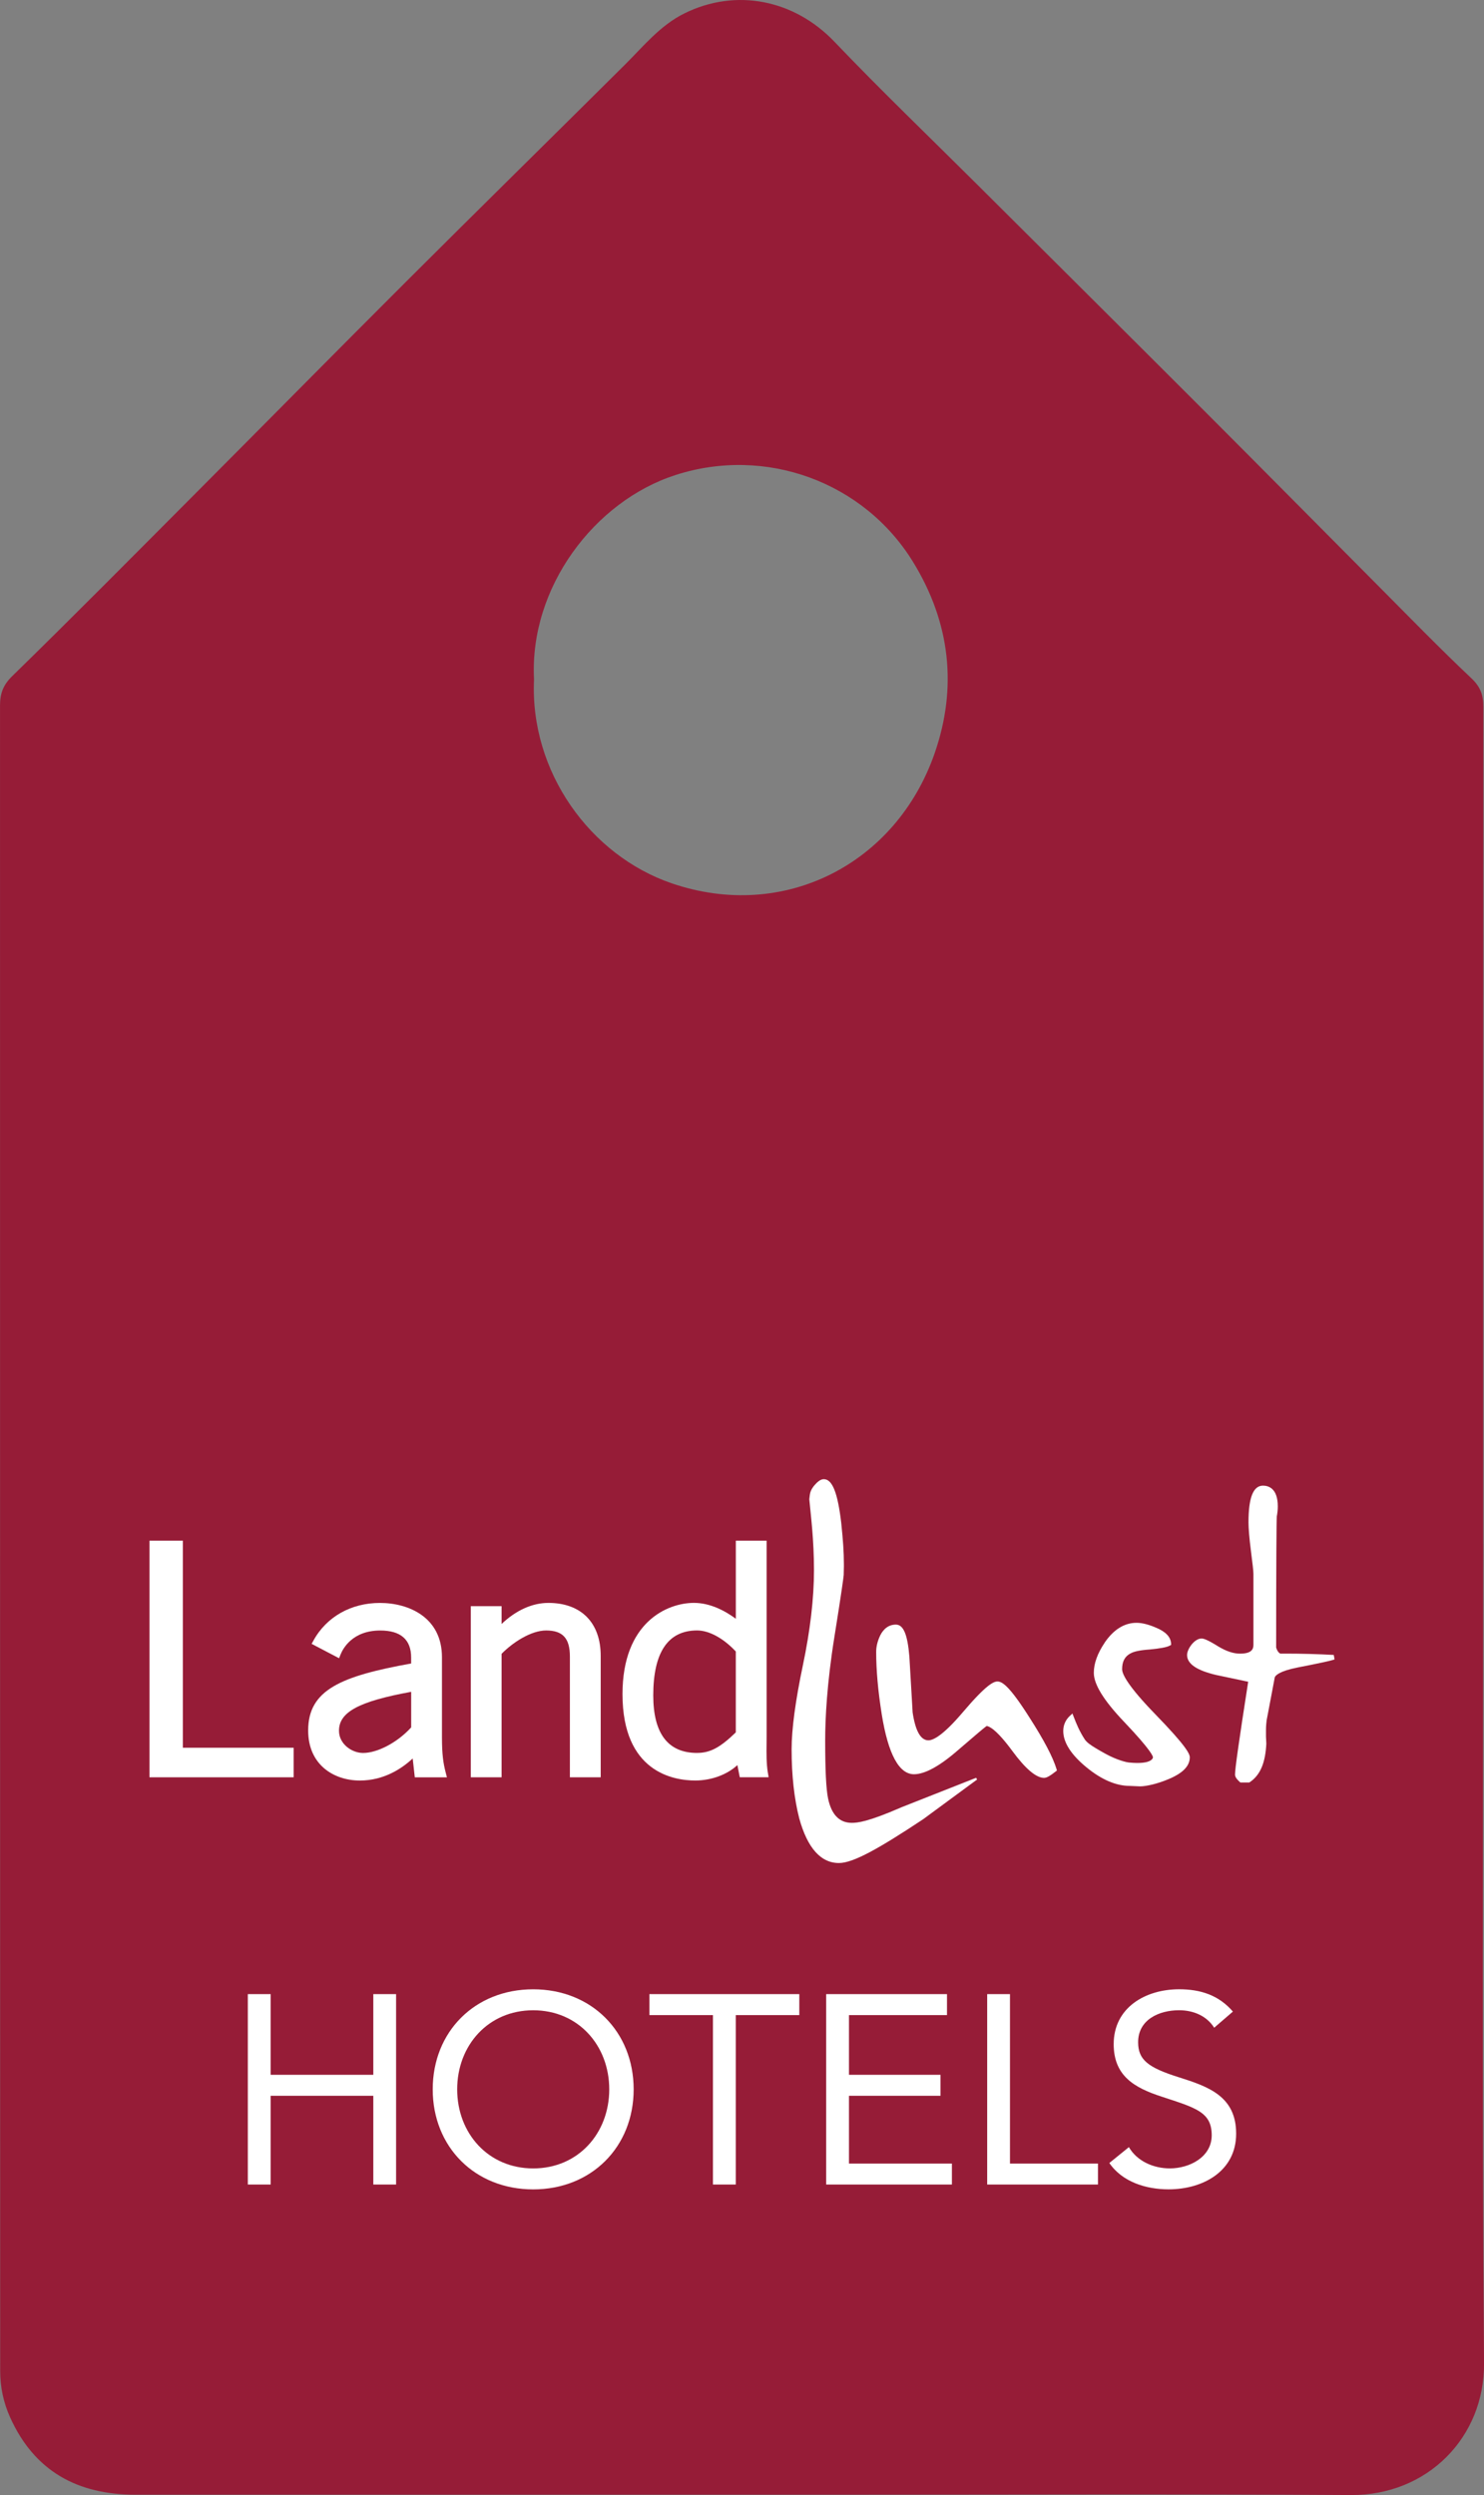
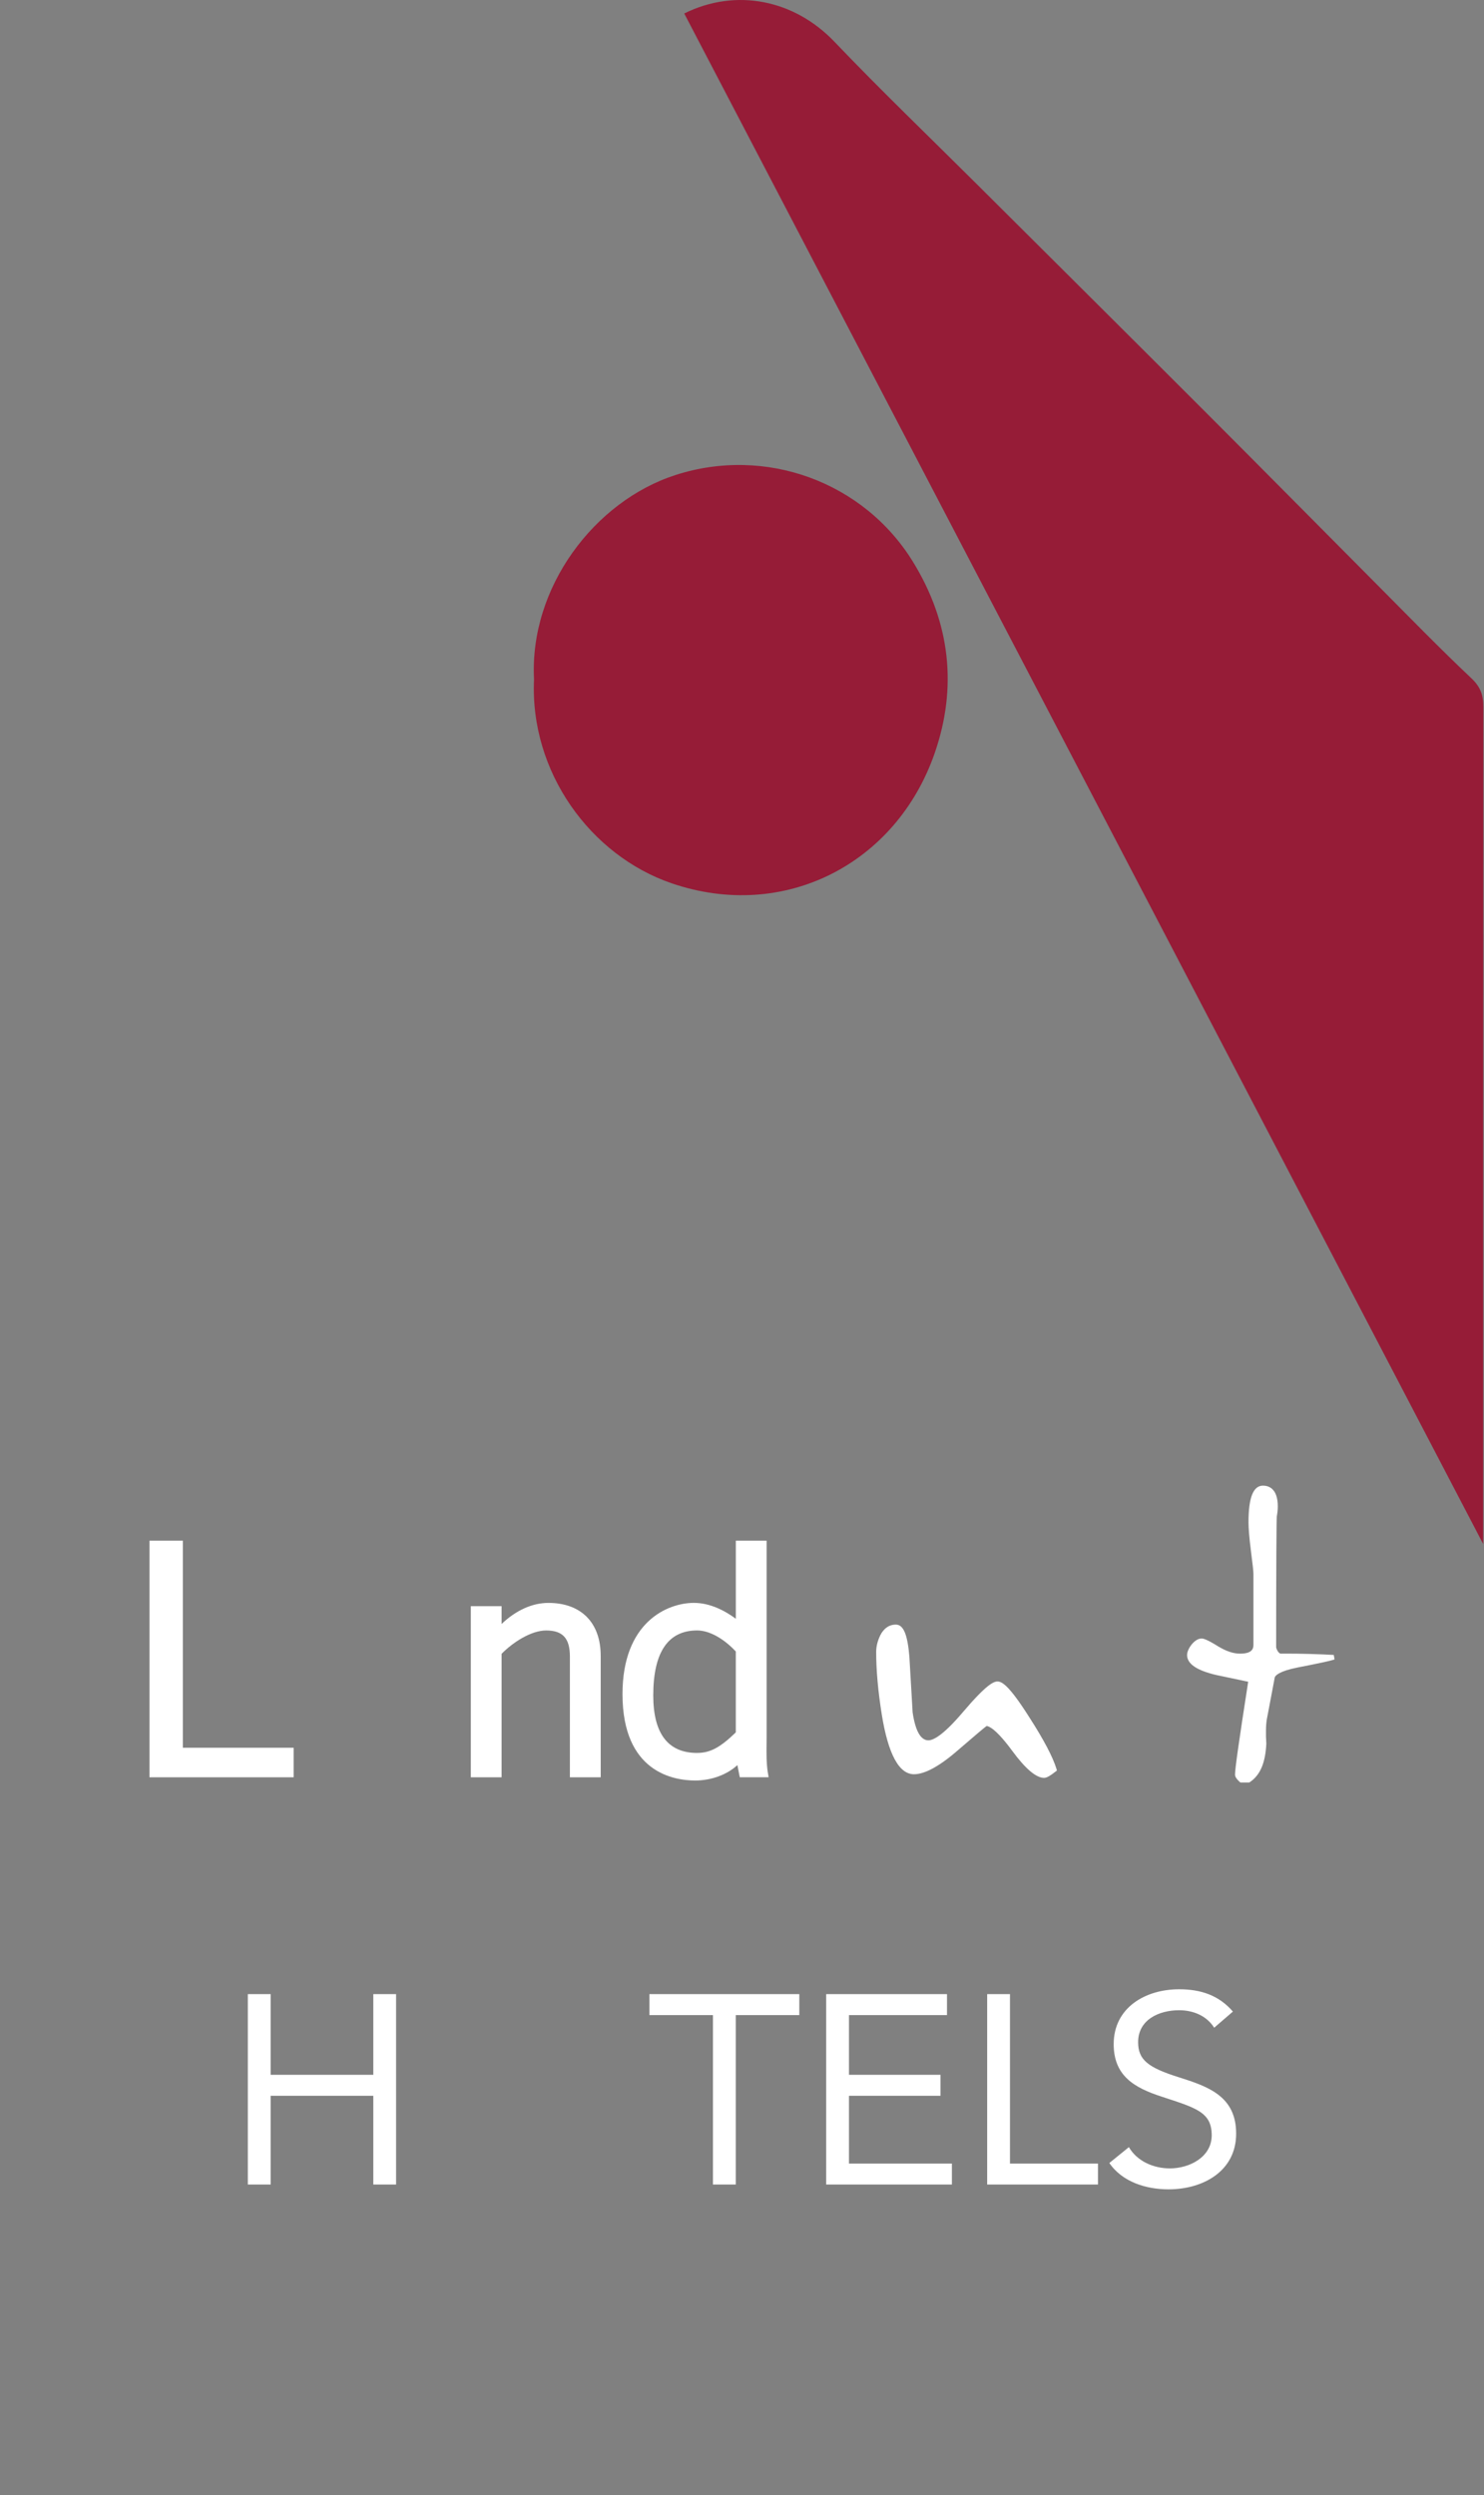
<svg xmlns="http://www.w3.org/2000/svg" id="Ebene_1" viewBox="0 0 572.1 961.37">
  <rect x="0" y="0" width="572.1" height="961.37" fill="#808080" stroke="none" />
  <defs>
    <style>.cls-1{fill:none;}.cls-2{clip-path:url(#clippath);}.cls-3{fill:#fff;}.cls-4{fill:#961c37;}.cls-5{clip-path:url(#clippath-1);}.cls-6{clip-path:url(#clippath-3);}.cls-7{clip-path:url(#clippath-2);}</style>
    <clipPath id="clippath">
      <rect class="cls-1" x="0" width="572.1" height="961.37" />
    </clipPath>
    <clipPath id="clippath-1">
-       <rect class="cls-1" x="0" width="572.1" height="961.37" />
-     </clipPath>
+       </clipPath>
    <clipPath id="clippath-2">
      <rect class="cls-1" x="0" width="572.1" height="961.37" />
    </clipPath>
    <clipPath id="clippath-3">
      <rect class="cls-1" x="0" width="572.1" height="961.37" />
    </clipPath>
  </defs>
  <g class="cls-2">
-     <path class="cls-4" d="M360.33,290.21c-14.83,42.7-58.07,64.98-101.42,50.13-31.34-10.74-54.68-42.91-53.04-78.55-1.83-35.48,23.3-68.62,54.42-78.72,34.88-11.32,72.74,2.62,91.68,33.41,14.45,23.49,17.14,48.45,8.36,73.73m211.44,304.69c0-107.53-.02-215.06,.07-322.59,0-4.47-1.07-7.62-4.55-10.91-12.34-11.65-24.19-23.84-36.17-35.88-22.21-22.3-44.33-44.69-66.59-66.95-29.24-29.23-58.57-58.36-87.87-87.53-18.35-18.27-37.06-36.2-54.94-54.92C306.28-.06,283.79-4.74,263.78,5.2c-9.32,4.63-15.65,12.55-22.79,19.65-28.09,27.92-56.35,55.66-84.38,83.63-27.46,27.4-54.7,55.02-82.09,82.49-23.2,23.28-46.33,46.63-69.84,69.58-3.57,3.48-4.67,6.82-4.67,11.3,.02,213.91,.01,427.83,.06,641.74,0,6.14,1.25,12.11,3.8,17.78,9.38,20.91,26.12,29.87,48.39,29.87,89.11,0,178.22,0,267.32,0,67.07,0,134.14-.28,201.21,.13,29.5,.18,51.54-22.23,51.32-50.78-.83-105.22-.33-210.46-.33-315.69" />
+     <path class="cls-4" d="M360.33,290.21c-14.83,42.7-58.07,64.98-101.42,50.13-31.34-10.74-54.68-42.91-53.04-78.55-1.83-35.48,23.3-68.62,54.42-78.72,34.88-11.32,72.74,2.62,91.68,33.41,14.45,23.49,17.14,48.45,8.36,73.73m211.44,304.69c0-107.53-.02-215.06,.07-322.59,0-4.47-1.07-7.62-4.55-10.91-12.34-11.65-24.19-23.84-36.17-35.88-22.21-22.3-44.33-44.69-66.59-66.95-29.24-29.23-58.57-58.36-87.87-87.53-18.35-18.27-37.06-36.2-54.94-54.92C306.28-.06,283.79-4.74,263.78,5.2" />
  </g>
  <polygon class="cls-3" points="95.54 768.36 104.34 768.36 104.34 799.45 143.91 799.45 143.91 768.36 152.7 768.36 152.7 841.73 143.91 841.73 143.91 807.53 104.34 807.53 104.34 841.73 95.54 841.73 95.54 768.36" />
  <g class="cls-5">
    <path class="cls-3" d="M234.87,805.05c0-16.89-11.93-30.47-29.31-30.47s-29.31,13.58-29.31,30.47,11.93,30.47,29.31,30.47,29.31-13.57,29.31-30.47m-68.05,0c0-22.18,16.22-38.55,38.73-38.55s38.73,16.38,38.73,38.55-16.23,38.55-38.73,38.55-38.73-16.37-38.73-38.55" />
  </g>
  <polygon class="cls-3" points="308.14 776.44 283.65 776.44 283.65 841.73 274.85 841.73 274.85 776.44 250.35 776.44 250.35 768.36 308.14 768.36 308.14 776.44" />
  <polygon class="cls-3" points="318.5 768.36 365.08 768.36 365.08 776.44 327.29 776.44 327.29 799.45 362.57 799.45 362.57 807.53 327.29 807.53 327.29 833.65 366.97 833.65 366.97 841.73 318.5 841.73 318.5 768.36" />
  <polygon class="cls-3" points="380.57 768.36 389.36 768.36 389.36 833.65 423.28 833.65 423.28 841.73 380.57 841.73 380.57 768.36" />
  <g class="cls-7">
    <path class="cls-3" d="M468.08,781.31c-2.93-4.66-8.17-6.74-13.51-6.74-7.75,0-15.81,3.63-15.81,12.33,0,6.74,3.77,9.74,15.6,13.47,11.52,3.63,22.19,7.36,22.19,21.76s-12.67,21.45-26.07,21.45c-8.58,0-17.8-2.8-22.82-10.15l7.54-6.11c3.14,5.39,9.42,8.19,15.81,8.19,7.54,0,16.12-4.35,16.12-12.75,0-9.02-6.18-10.57-19.37-14.92-10.47-3.42-18.42-7.98-18.42-20.21,0-14.09,12.25-21.14,25.23-21.14,8.27,0,15.29,2.28,20.73,8.6l-7.22,6.22Z" />
  </g>
  <polygon class="cls-3" points="113.2 684.81 113.2 673.43 70.5 673.43 70.5 593.64 57.63 593.64 57.63 684.81 113.2 684.81" />
  <g class="cls-6">
-     <path class="cls-3" d="M158.51,651.87v13.72c-5.2,5.73-12.91,9.85-18.54,9.85-4.4,0-9.29-3.51-9.29-8.55,0-7.19,7.58-11.31,27.83-15.01m13.79,32.94l-.47-1.8c-.92-3.55-1.45-6.92-1.45-13.62v-30.85c0-15.44-12.88-20.92-23.92-20.92s-20.55,5.28-25.61,14.48l-.71,1.29,10.58,5.54,.59-1.48c.86-2.16,4.52-9.21,15.27-9.21,7.91,0,11.92,3.51,11.92,10.42v2.29c-26.9,4.86-39.7,10.08-39.7,25.81,0,13.33,10,19.29,19.92,19.29,9.33,0,16.24-4.64,20.38-8.5l.81,7.26h12.39Z" />
    <path class="cls-3" d="M231.58,684.81v-46.77c0-12.79-7.54-20.42-20.17-20.42-6.21,0-12.52,2.86-18.04,8.12v-6.87h-11.87v65.94h11.87v-47.57c4.32-4.41,11.38-9,17.16-9,6.43,0,9.17,3.01,9.17,10.05v46.52h11.87Z" />
    <path class="cls-3" d="M268.75,675.43c-11.22,0-16.91-7.46-16.91-22.17,0-16.61,5.69-25.03,16.91-25.03,4.62,0,10.16,3.02,14.91,8.11v31.17c-6.1,5.9-9.91,7.91-14.91,7.91m27.27,7.71c-.58-3.68-.54-7.47-.5-11.14,0-.95,.02-1.91,.02-2.86v-75.49h-11.87v30.09c-4.14-3.06-9.86-6.12-16.16-6.12-10.23,0-27.53,7.4-27.53,35.15,0,30.05,19.61,33.29,28.04,33.29,6.26,0,12.32-2.27,16.25-5.94l.92,4.69h11.11l-.26-1.67Z" />
-     <path class="cls-3" d="M313.62,572.75l-.03,.03c-1.39,1.88-1.35,2.92-1.59,4.89,.59,6.45,1.8,15.48,1.8,27.37,0,10.79-1.44,23.13-4.29,36.68-2.87,13.67-4.33,24.53-4.33,32.3,0,10.06,.99,19.02,2.94,26.63,3.15,11.42,8.3,17.2,15.31,17.2,5.49,0,15.45-5.6,32.42-16.85,.03-.02,20.83-15.32,20.83-15.32l-.38-.67-28.63,11.3c-13.18,5.75-17.15,6.06-19.3,6.06-4.76,0-7.83-3.15-9.13-9.36-.76-3.58-1.12-10.92-1.12-22.43,0-8.41,.67-21.88,3.54-39.78,2.8-17.46,3.54-23.1,3.6-23.94l.07-3.24v-1c0-4.61-.33-9.15-1.01-15.72-1.37-11.73-3.44-16.95-6.72-16.95-1.2,0-2.39,.84-3.99,2.8" />
    <path class="cls-3" d="M339.27,630.28v.02c-1,2.13-1.49,4.16-1.49,6.21,0,7.15,.71,15.07,2.17,24.21,2.47,15.21,6.65,22.92,12.41,22.92,4.22,0,10-3.18,17.18-9.47,0,0,.55-.47,.55-.47,5.67-4.87,9.46-8.13,10.3-8.65,.89,.1,3.68,1.21,9.87,9.62,5.06,6.88,9.19,10.37,12.25,10.37,1.16,0,2.71-1.1,4.23-2.28l.72-.56-.17-.6c-1.41-4.6-4.8-11.06-10.36-19.73-7.78-12.27-10.56-13.97-12.41-13.97-1.52,0-4.4,1.33-13.23,11.72-7.67,9.05-11.51,10.95-13.38,10.95-2.98,0-5.02-3.62-6.08-10.76,0-.06-.62-10.71-.62-10.71l-.63-10.74c-.7-8.57-2.3-12.38-5.2-12.38-2.64,0-4.7,1.45-6.12,4.3" />
-     <path class="cls-3" d="M425.89,632.91h0c-2.79,4.13-4.21,8.04-4.21,11.65,0,4.46,3.81,10.63,11.65,18.86,10.61,11.14,11.15,13.36,11.15,13.69,0,.21-.3,2.89-9.24,2.01-.95-.09-4.49-.87-8.98-3.32-6.76-3.7-7.3-4.63-7.98-5.44-2.27-3.45-3.45-6.53-4.37-8.9l-.47-1.22-.97,.89c-1.68,1.54-2.57,3.56-2.57,5.85,0,4.41,3.01,9.12,8.94,13.99,5.79,4.76,11.43,7.17,16.78,7.17l3.9,.17c2.31,0,6.66-.98,10.63-2.65,5.74-2.32,8.53-5.12,8.53-8.55,0-1.35-1.51-4.46-13.3-16.59-10.57-10.88-12.79-15.45-12.79-17.36,0-2.94,1.04-4.91,3.19-6.05,1.36-.79,3.8-1.29,7.5-1.55,3.81-.39,6.42-.78,7.72-1.5l.49-.27-.03-.56c-.15-2.52-2.12-4.57-5.88-6.1-2.84-1.22-5.35-1.84-7.43-1.84-4.68,0-8.81,2.56-12.27,7.61" />
    <path class="cls-3" d="M481.31,586.51c0,2.32,.31,6.14,.9,10.75,.63,4.97,1,8.06,1,9.14v27.36c0,1.59-.59,3.41-5.18,3.41-2.53,0-5.28-.91-8.4-2.79-4.31-2.69-5.69-3.04-6.42-3.04-2.77,0-5.58,4.07-5.58,6.34,0,3.41,3.66,5.93,11.2,7.71,.03,0,11.08,2.34,12.36,2.61-3.59,23.08-5.07,33.48-5.07,35.78,0,.82,.62,1.77,1.82,2.83l.26,.22h3.4l.23-.15c4.21-2.85,6-7.77,6.35-14.81l-.13-2.76v-2.43c0-1.63,.14-2.9,.25-3.81,0,.05,2.87-15.15,2.87-15.15,0,0,.24-1.26,.26-1.42,.27-.7,1.69-2.4,8.94-3.82,8.35-1.62,13.1-2.66,14.11-3.09l-.3-1.72c-6.29-.34-12.53-.51-18.54-.51h-2.04c-.68-.29-1.23-1.07-1.63-2.32,0-32.83,.13-49.21,.25-50.53,.25-1.36,.38-2.69,.38-3.88,0-6.95-3.58-7.99-5.71-7.99-3.75,0-5.58,4.6-5.58,14.07" />
  </g>
</svg>